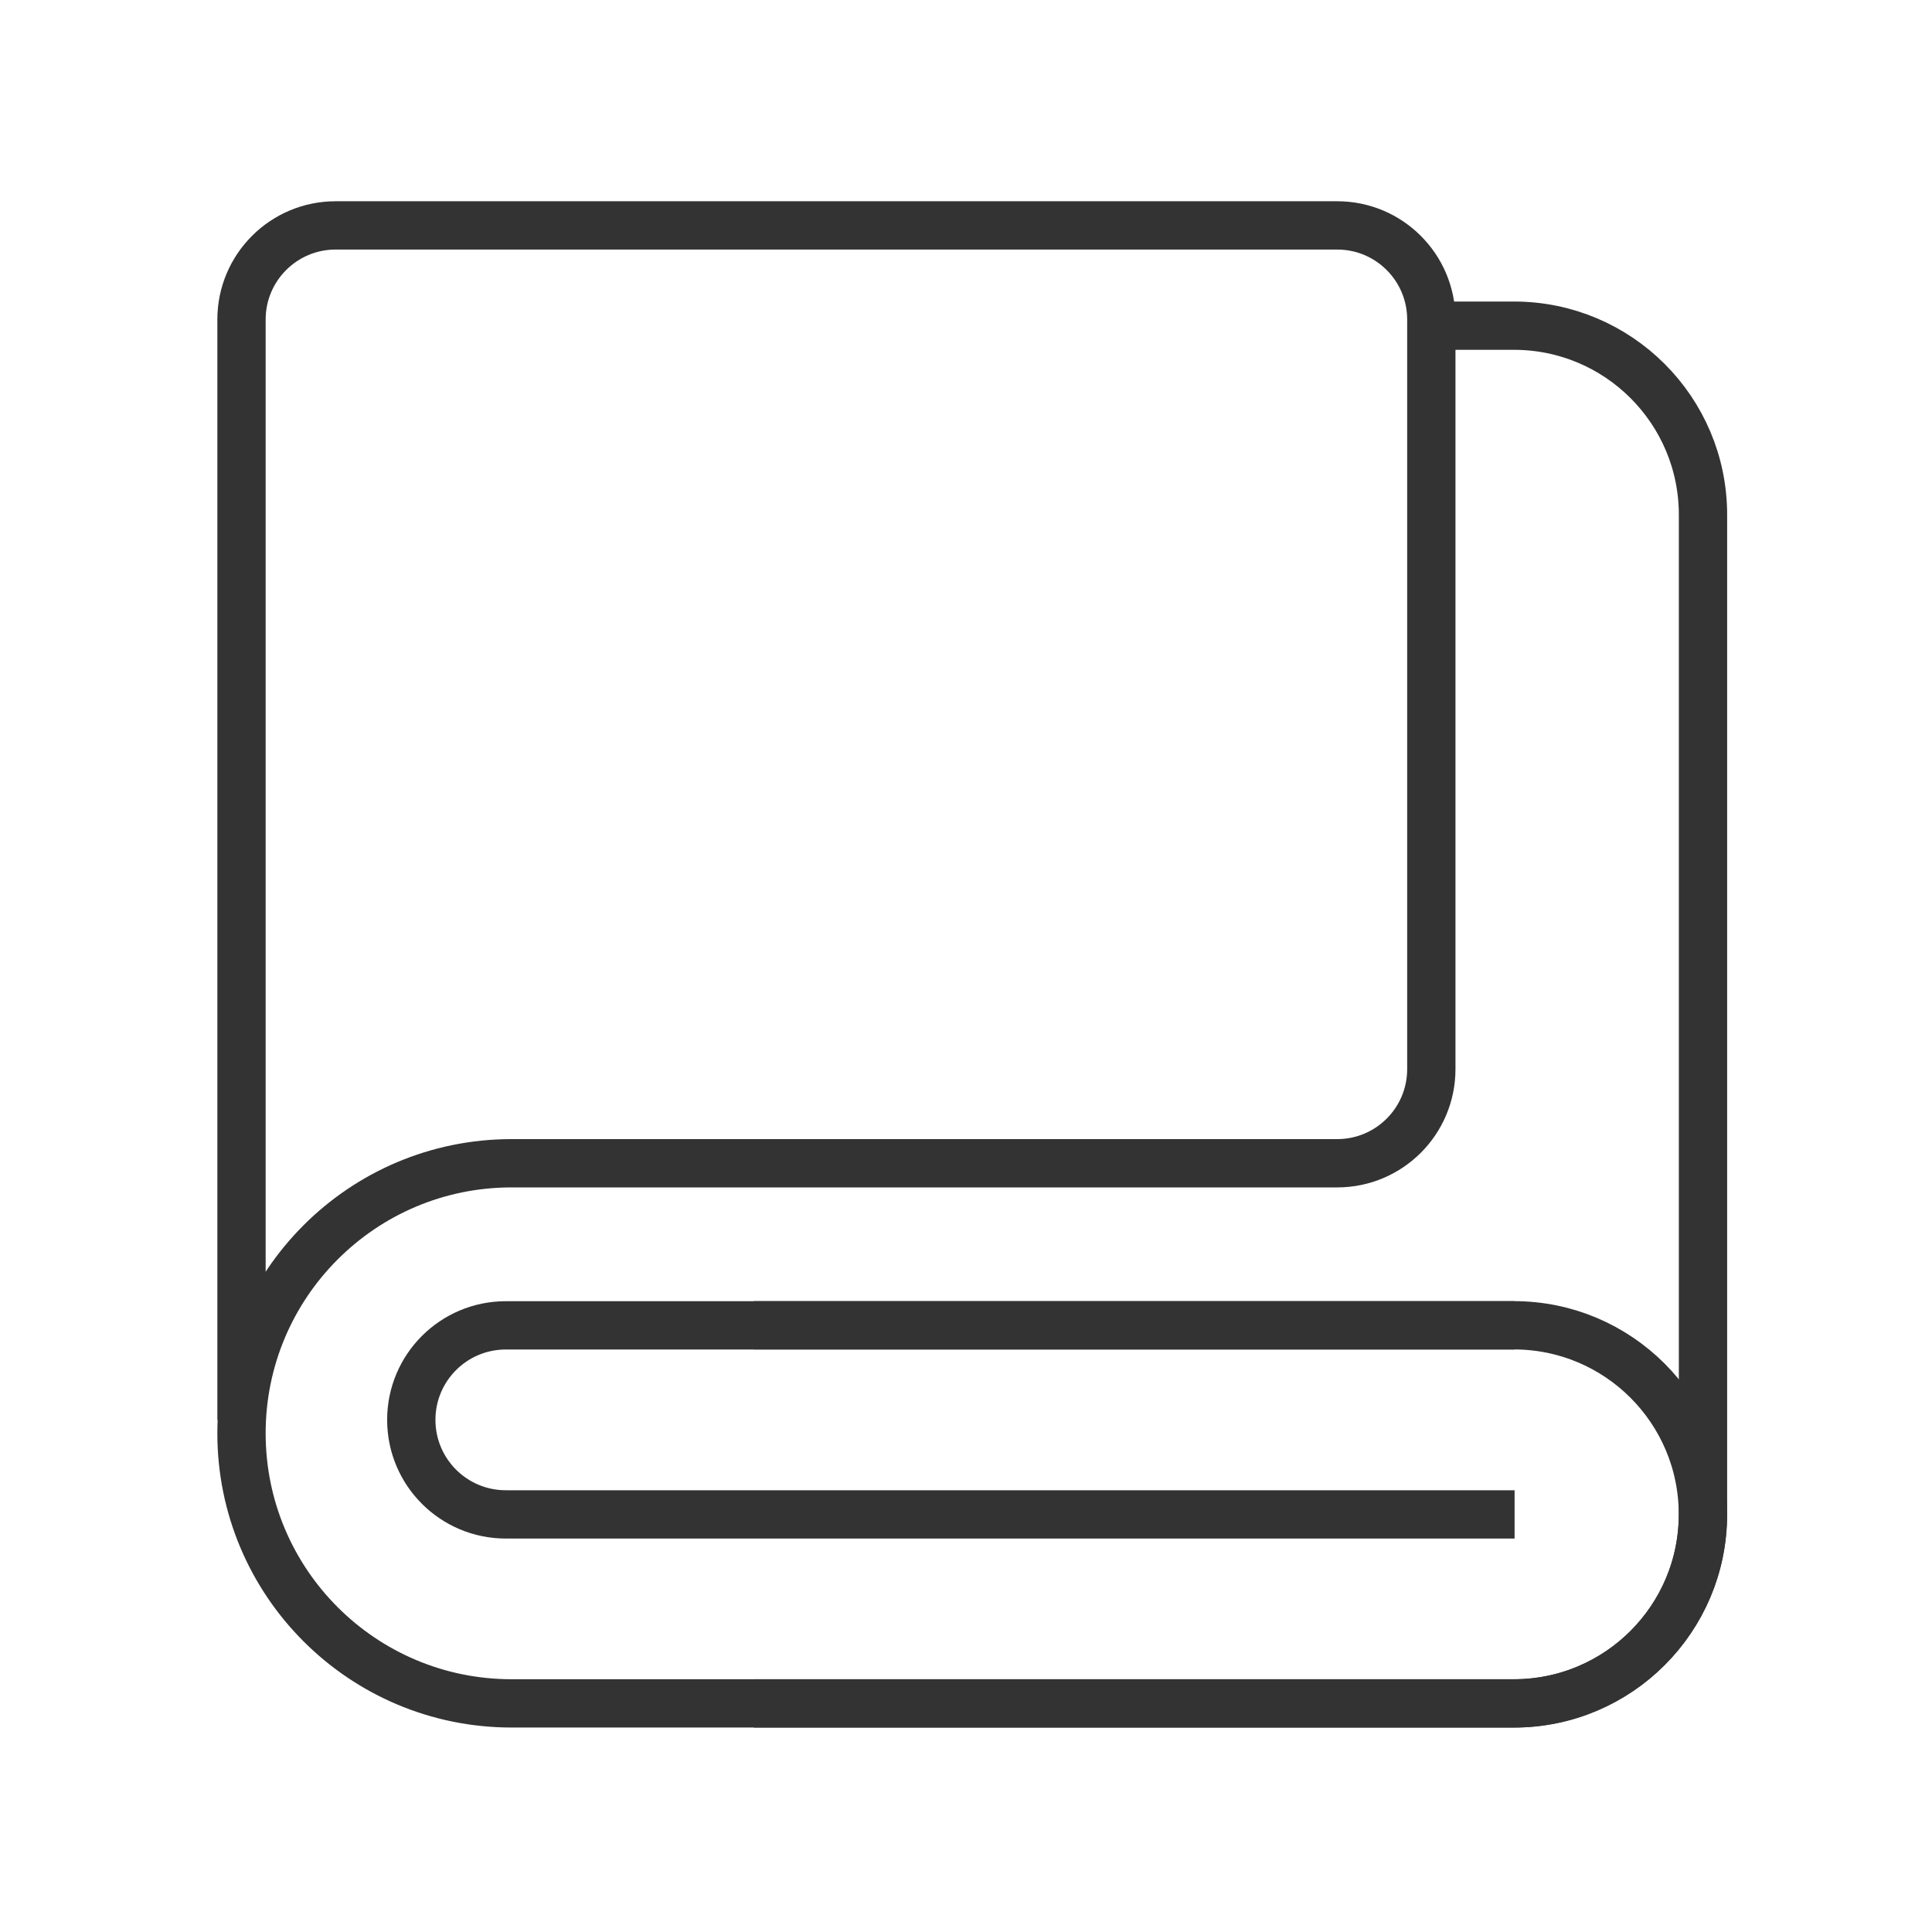
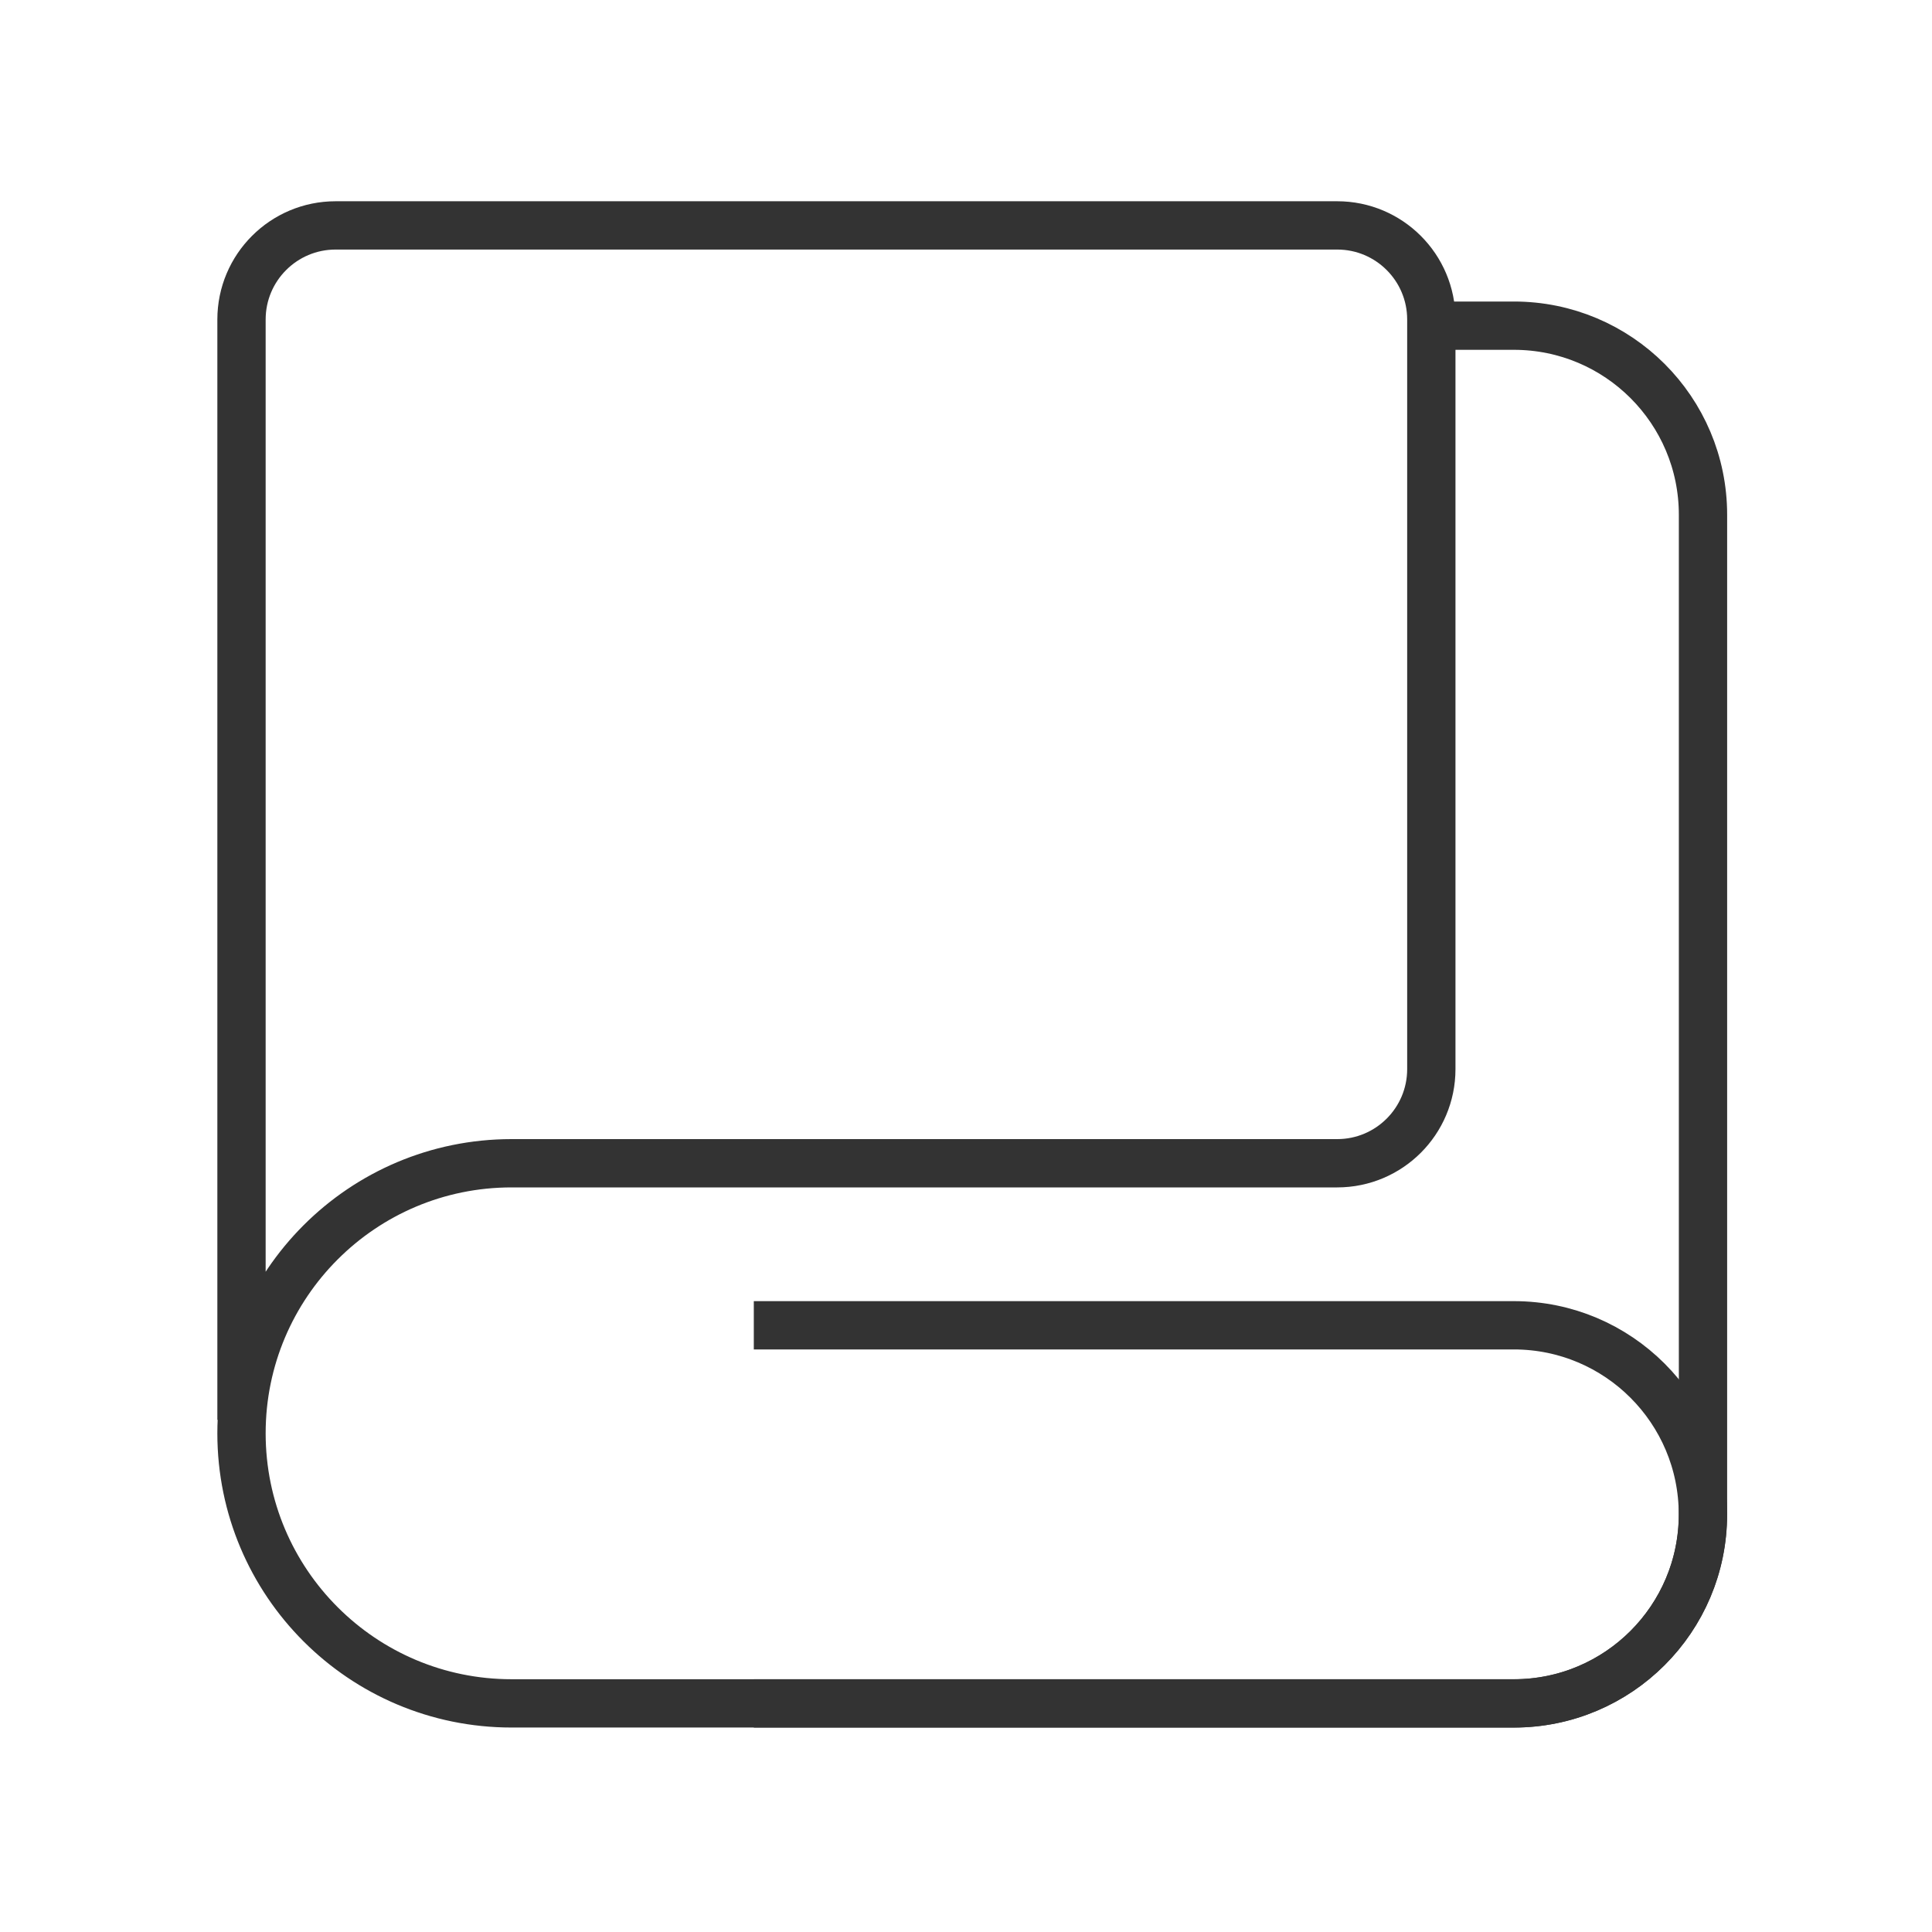
<svg xmlns="http://www.w3.org/2000/svg" width="60" height="60" viewBox="0 0 60 60" fill="none">
  <path d="M7.5 44.095V9.923C7.5 8.309 8.809 7 10.423 7H41.528C43.143 7 44.451 8.309 44.451 9.923V33.203C44.451 34.818 43.142 36.126 41.528 36.126H15.887C11.255 36.126 7.5 39.881 7.5 44.513C7.5 49.145 11.255 52.9 15.887 52.9H47.016C50.259 52.9 52.888 50.271 52.888 47.029V15.986C52.888 12.743 50.259 10.114 47.016 10.114H44.452" stroke="#333333" stroke-width="1.5" stroke-miterlimit="10" />
  <path d="M23.41 41.158H47.014C50.257 41.158 52.885 43.787 52.885 47.03C52.885 50.272 50.257 52.901 47.014 52.901H23.41" stroke="#333333" stroke-width="1.5" stroke-miterlimit="10" />
-   <path d="M47.037 47.031H15.709C14.087 47.031 12.773 45.717 12.773 44.095C12.773 42.474 14.087 41.16 15.709 41.16H47.038" stroke="#333333" stroke-width="1.5" stroke-miterlimit="10" />
</svg>